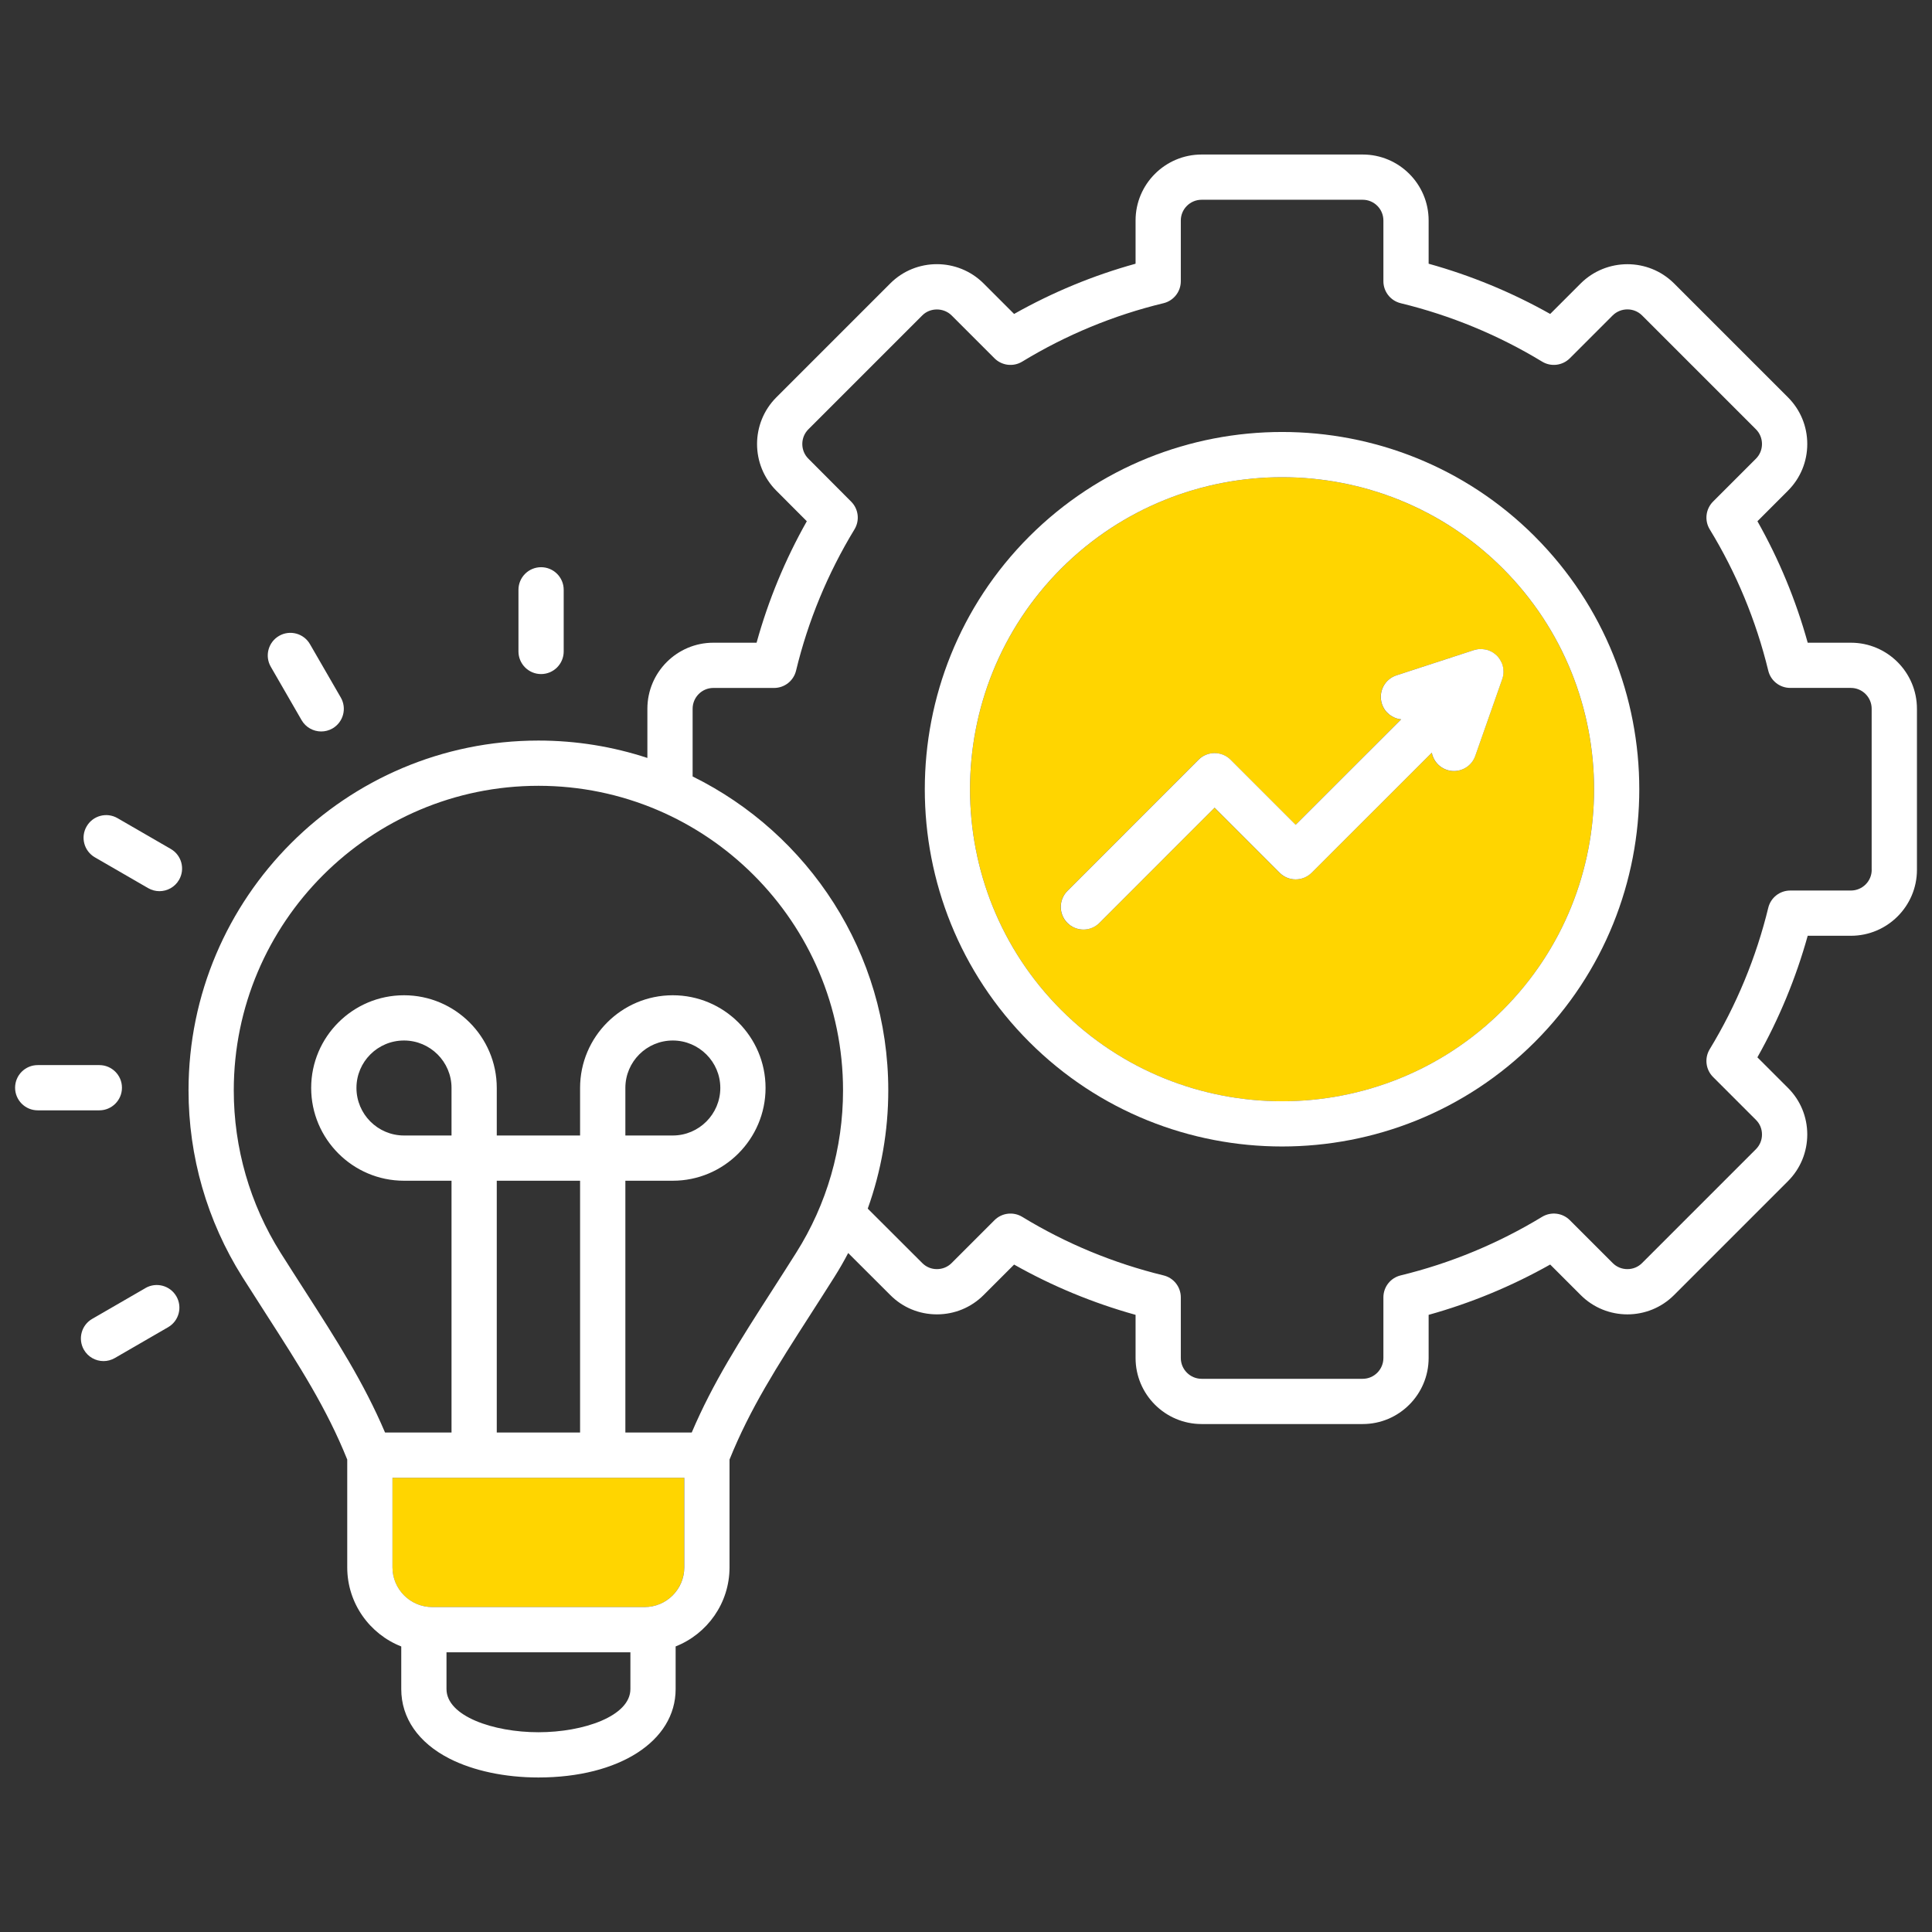
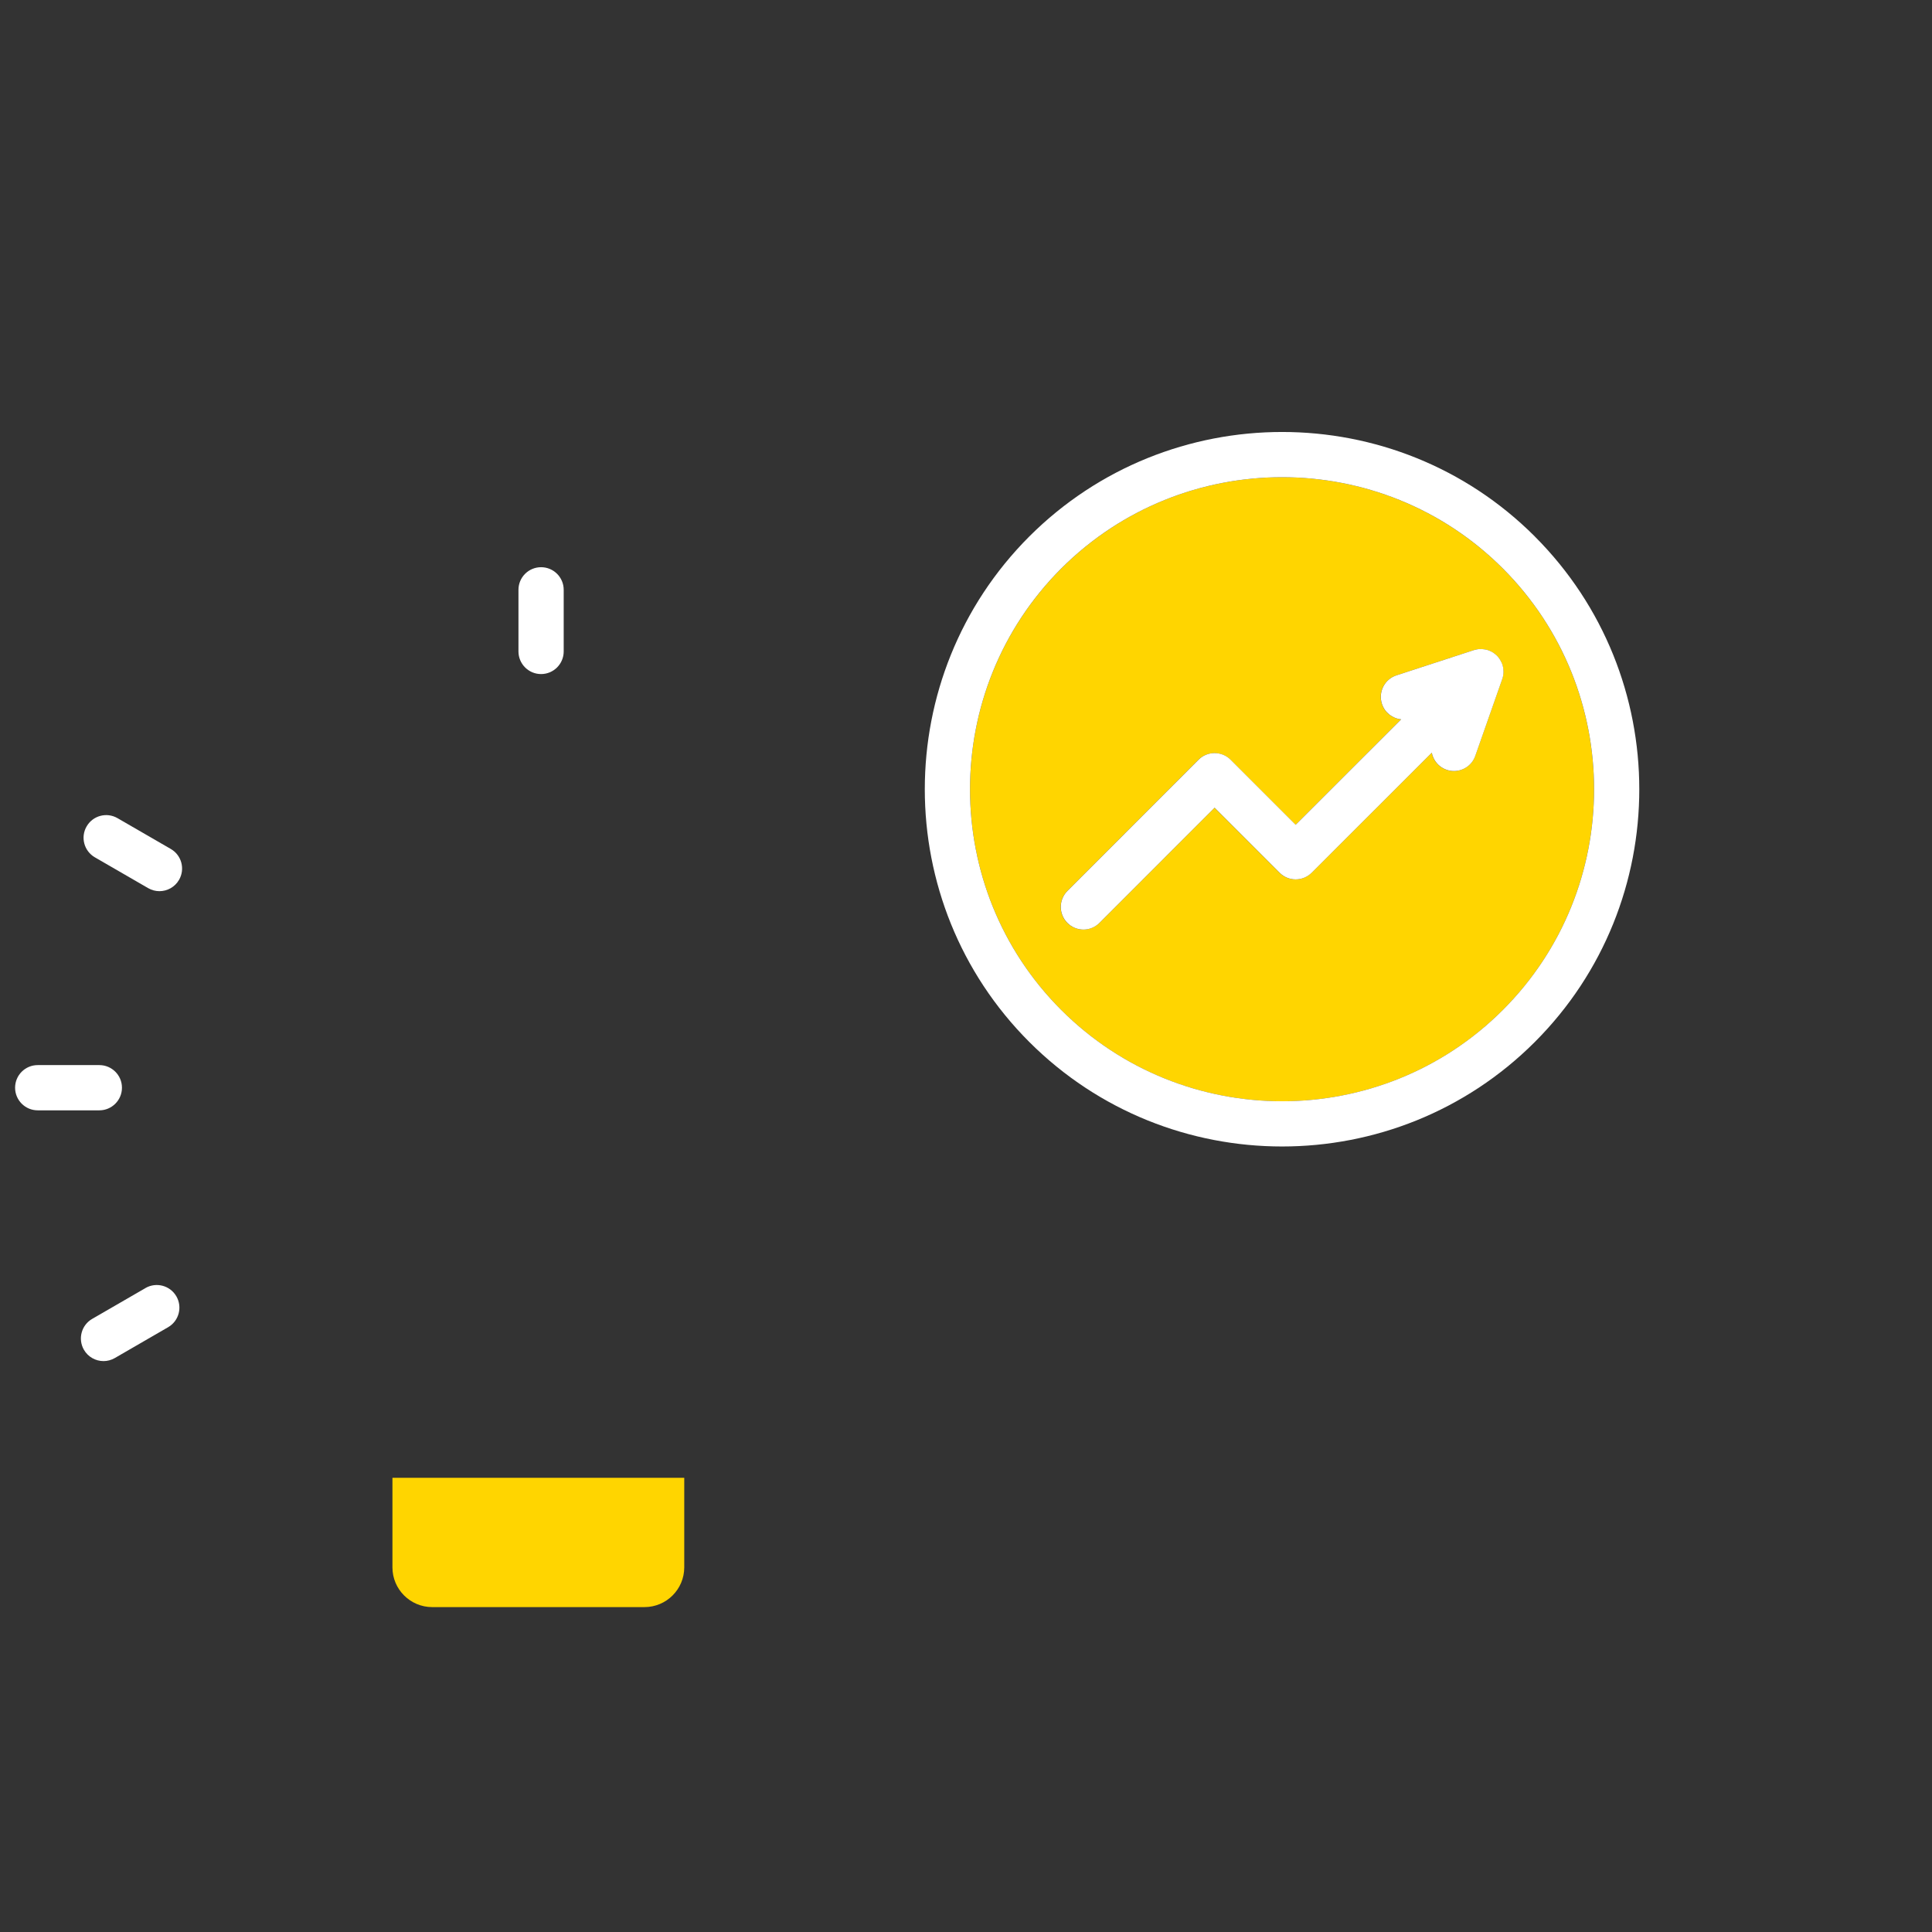
<svg xmlns="http://www.w3.org/2000/svg" width="48" height="48" viewBox="0 0 48 48" fill="none">
  <rect x="0" y="0" width="48" height="48" fill="#333333" stroke="none" />
  <path d="M9.75 38.941C9.75 39.485 10.193 39.928 10.737 39.928H16.012C16.557 39.928 17 39.485 17 38.941V36.715H9.75V38.941Z" fill="#FFD500" />
  <path d="M31.853 11.856C29.866 11.856 27.88 12.612 26.367 14.124C23.344 17.149 23.344 22.07 26.367 25.094C29.393 28.117 34.314 28.117 37.337 25.094C40.36 22.071 40.359 17.149 37.337 14.124C35.825 12.612 33.839 11.856 31.853 11.856H31.853ZM37.344 16.596C37.348 16.621 37.351 16.646 37.351 16.672C37.352 16.681 37.352 16.69 37.352 16.699C37.351 16.729 37.349 16.759 37.343 16.788C37.343 16.791 37.343 16.793 37.342 16.795C37.337 16.821 37.33 16.847 37.321 16.873L36.651 18.781C36.57 19.012 36.353 19.157 36.121 19.157C36.059 19.157 35.996 19.147 35.935 19.125C35.74 19.057 35.607 18.891 35.57 18.702L32.585 21.684C32.366 21.904 32.01 21.904 31.79 21.684L30.174 20.068L27.313 22.931C27.203 23.04 27.059 23.095 26.915 23.095C26.771 23.095 26.628 23.041 26.518 22.931C26.299 22.712 26.298 22.356 26.518 22.136L29.776 18.875C29.881 18.77 30.024 18.711 30.173 18.711C30.323 18.711 30.465 18.77 30.571 18.875L32.188 20.492L34.809 17.873C34.595 17.851 34.403 17.706 34.332 17.488C34.236 17.193 34.397 16.876 34.692 16.78L36.616 16.153C36.633 16.147 36.65 16.144 36.667 16.14C36.674 16.138 36.681 16.136 36.689 16.135C36.72 16.129 36.751 16.126 36.782 16.126C36.791 16.126 36.8 16.127 36.809 16.127C36.833 16.128 36.857 16.13 36.881 16.134C36.89 16.135 36.9 16.137 36.909 16.139C36.94 16.145 36.97 16.154 37 16.166C37.004 16.167 37.008 16.17 37.012 16.172C37.038 16.183 37.063 16.196 37.087 16.211C37.096 16.216 37.103 16.221 37.111 16.227C37.136 16.244 37.159 16.263 37.181 16.284C37.184 16.286 37.186 16.288 37.188 16.29C37.189 16.29 37.189 16.291 37.19 16.292C37.191 16.293 37.192 16.293 37.193 16.294C37.215 16.318 37.235 16.343 37.253 16.369C37.259 16.377 37.263 16.385 37.268 16.393C37.282 16.415 37.293 16.437 37.303 16.46C37.307 16.468 37.311 16.475 37.314 16.483C37.325 16.513 37.334 16.543 37.341 16.574C37.342 16.581 37.343 16.589 37.344 16.596L37.344 16.596Z" fill="#FFD500" />
  <path d="M37.306 16.46C37.295 16.436 37.283 16.414 37.27 16.392C37.265 16.384 37.261 16.376 37.255 16.369C37.237 16.342 37.218 16.317 37.195 16.294C37.194 16.293 37.193 16.292 37.192 16.291C37.191 16.29 37.191 16.29 37.19 16.289C37.188 16.287 37.186 16.285 37.183 16.283C37.161 16.262 37.138 16.243 37.113 16.226C37.105 16.221 37.098 16.215 37.09 16.21C37.065 16.195 37.04 16.182 37.014 16.171C37.01 16.169 37.006 16.166 37.002 16.165C36.973 16.153 36.942 16.145 36.911 16.138C36.902 16.136 36.892 16.134 36.883 16.133C36.859 16.129 36.835 16.127 36.811 16.126C36.802 16.126 36.793 16.125 36.784 16.125C36.753 16.125 36.722 16.128 36.691 16.134C36.684 16.135 36.676 16.138 36.669 16.139C36.652 16.143 36.635 16.146 36.618 16.152L34.694 16.779C34.399 16.875 34.238 17.192 34.334 17.488C34.405 17.705 34.597 17.85 34.811 17.872L32.19 20.491L30.573 18.874C30.468 18.769 30.325 18.71 30.175 18.71C30.026 18.71 29.883 18.769 29.778 18.875L26.52 22.135C26.3 22.355 26.301 22.711 26.52 22.93C26.63 23.04 26.774 23.095 26.918 23.095C27.061 23.095 27.205 23.04 27.315 22.93L30.176 20.067L31.793 21.684C32.012 21.903 32.368 21.903 32.587 21.684L35.572 18.701C35.609 18.89 35.742 19.056 35.937 19.124C35.999 19.146 36.061 19.156 36.123 19.156C36.355 19.156 36.572 19.012 36.653 18.78L37.323 16.872C37.332 16.847 37.339 16.821 37.344 16.795C37.345 16.792 37.345 16.79 37.345 16.788C37.351 16.758 37.353 16.728 37.354 16.698C37.354 16.689 37.354 16.68 37.353 16.671C37.353 16.645 37.35 16.62 37.346 16.595C37.345 16.587 37.344 16.58 37.343 16.573C37.337 16.542 37.328 16.511 37.316 16.482C37.313 16.474 37.309 16.467 37.306 16.459L37.306 16.46Z" fill="white" />
  <path d="M0.937 27.586H2.468C2.778 27.586 3.03 27.334 3.03 27.024C3.03 26.713 2.778 26.462 2.468 26.462H0.937C0.627 26.462 0.375 26.713 0.375 27.024C0.375 27.334 0.627 27.586 0.937 27.586Z" fill="white" />
  <path d="M38.132 13.328C34.671 9.867 29.037 9.867 25.572 13.329C22.111 16.793 22.111 22.427 25.573 25.888C27.305 27.619 29.579 28.484 31.853 28.484C34.127 28.484 36.401 27.619 38.132 25.888C41.593 22.427 41.593 16.793 38.132 13.329L38.132 13.328ZM37.337 25.093C34.314 28.116 29.393 28.116 26.367 25.093C23.344 22.07 23.344 17.149 26.367 14.123C27.88 12.612 29.867 11.856 31.853 11.856C33.84 11.856 35.826 12.612 37.337 14.123C40.36 17.149 40.36 22.07 37.337 25.093H37.337Z" fill="white" />
-   <path d="M45.985 15.968H44.912C44.618 14.91 44.199 13.898 43.663 12.95L44.421 12.191C44.73 11.882 44.901 11.47 44.901 11.031C44.901 10.592 44.73 10.18 44.421 9.871L41.59 7.04C40.951 6.405 39.913 6.406 39.273 7.041L38.514 7.8C37.562 7.264 36.55 6.846 35.494 6.552V5.477C35.494 4.574 34.759 3.839 33.856 3.839H29.854C28.949 3.839 28.213 4.574 28.213 5.477V6.552C27.16 6.843 26.149 7.262 25.195 7.8L24.435 7.04C23.795 6.404 22.756 6.404 22.119 7.041L19.289 9.871C18.649 10.511 18.649 11.552 19.288 12.191L20.045 12.95C19.506 13.904 19.088 14.916 18.797 15.968H17.722C16.819 15.968 16.084 16.704 16.084 17.609V18.831C15.232 18.551 14.322 18.399 13.377 18.399C8.584 18.399 4.684 22.298 4.684 27.09C4.684 28.732 5.145 30.333 6.019 31.722C6.226 32.049 6.424 32.357 6.614 32.653C7.451 33.956 8.116 34.992 8.627 36.262V38.94C8.627 39.833 9.184 40.598 9.969 40.906V41.965C9.969 42.684 10.394 43.297 11.165 43.691C11.759 43.994 12.545 44.161 13.377 44.161C15.384 44.161 16.786 43.258 16.786 41.965V40.905C17.569 40.596 18.125 39.832 18.125 38.94V36.262C18.637 34.992 19.302 33.956 20.139 32.653C20.329 32.357 20.527 32.049 20.733 31.722C20.855 31.529 20.968 31.332 21.073 31.131L22.118 32.174C22.425 32.484 22.836 32.654 23.274 32.655H23.277C23.716 32.655 24.127 32.485 24.437 32.176L25.195 31.418C26.142 31.953 27.154 32.372 28.213 32.667V33.739C28.213 34.644 28.949 35.38 29.854 35.38H33.856C34.759 35.38 35.494 34.644 35.494 33.739V32.667C36.547 32.374 37.559 31.955 38.514 31.417L39.273 32.176C39.912 32.815 40.952 32.815 41.591 32.176L44.421 29.346C44.731 29.036 44.901 28.623 44.901 28.183C44.9 27.745 44.729 27.334 44.421 27.028L43.662 26.269C44.2 25.314 44.619 24.301 44.912 23.249H45.985C46.889 23.249 47.626 22.514 47.626 21.611V17.609C47.626 16.704 46.889 15.968 45.985 15.968V15.968ZM15.662 41.964C15.662 42.636 14.5 43.037 13.377 43.037C12.255 43.037 11.093 42.636 11.093 41.964V41.051H15.662V41.964H15.662ZM17.001 38.94C17.001 39.485 16.558 39.927 16.014 39.927H10.739C10.194 39.927 9.751 39.484 9.751 38.94V36.715H17.001V38.94ZM11.218 28.211H10.037C9.386 28.211 8.856 27.681 8.856 27.029C8.856 26.378 9.385 25.851 10.037 25.851C10.688 25.851 11.218 26.38 11.218 27.029V28.211ZM12.342 35.59V29.335H14.412V35.59H12.342ZM19.782 31.122C19.578 31.446 19.381 31.752 19.193 32.045C18.378 33.314 17.719 34.34 17.186 35.59H15.537V29.335H16.715C17.986 29.335 19.02 28.3 19.02 27.029C19.02 25.758 17.986 24.727 16.715 24.727C15.444 24.727 14.412 25.76 14.412 27.029V28.211H12.342V27.029C12.342 25.76 11.308 24.727 10.037 24.727C8.766 24.727 7.731 25.76 7.731 27.029C7.731 28.299 8.766 29.335 10.037 29.335H11.218V35.59H9.566C9.033 34.34 8.374 33.314 7.559 32.045C7.371 31.752 7.174 31.446 6.97 31.123C6.21 29.914 5.808 28.52 5.808 27.09C5.808 22.918 9.203 19.523 13.377 19.523C17.551 19.523 20.945 22.918 20.945 27.09C20.945 28.524 20.543 29.918 19.782 31.122H19.782ZM15.537 28.211V27.029C15.537 26.379 16.065 25.851 16.715 25.851C17.365 25.851 17.896 26.38 17.896 27.029C17.896 27.679 17.367 28.211 16.715 28.211H15.537ZM46.502 21.611C46.502 21.894 46.27 22.125 45.985 22.125H44.478C44.218 22.125 43.993 22.302 43.932 22.554C43.631 23.791 43.141 24.974 42.477 26.068C42.343 26.289 42.377 26.574 42.56 26.757L43.627 27.824C43.723 27.919 43.776 28.047 43.776 28.185C43.777 28.324 43.723 28.453 43.626 28.551L40.796 31.381C40.699 31.478 40.57 31.531 40.432 31.531C40.294 31.531 40.165 31.478 40.068 31.381L39.002 30.315C38.819 30.132 38.535 30.098 38.313 30.232C37.219 30.896 36.037 31.386 34.799 31.687C34.547 31.748 34.37 31.973 34.37 32.233V33.739C34.37 34.024 34.139 34.256 33.856 34.256H29.854C29.569 34.256 29.337 34.024 29.337 33.739V32.233C29.337 31.973 29.16 31.748 28.908 31.687C27.661 31.383 26.48 30.893 25.398 30.233C25.176 30.098 24.891 30.132 24.708 30.315L23.642 31.381C23.545 31.478 23.415 31.531 23.277 31.531H23.276C23.139 31.531 23.011 31.478 22.914 31.381L21.559 30.028C21.894 29.092 22.069 28.1 22.069 27.09C22.069 23.672 20.085 20.709 17.208 19.291V17.609C17.208 17.324 17.439 17.092 17.722 17.092H19.232C19.492 17.092 19.717 16.914 19.778 16.661C20.076 15.426 20.565 14.245 21.229 13.152C21.364 12.931 21.33 12.646 21.147 12.463L20.084 11.396C19.987 11.3 19.933 11.17 19.933 11.031C19.933 10.893 19.987 10.763 20.084 10.666L22.914 7.836C23.11 7.639 23.444 7.64 23.642 7.836L24.707 8.901C24.891 9.085 25.175 9.119 25.397 8.984C26.488 8.32 27.669 7.832 28.907 7.533C29.159 7.472 29.337 7.246 29.337 6.987V5.477C29.337 5.194 29.569 4.963 29.854 4.963H33.856C34.139 4.963 34.37 5.194 34.37 5.477V6.987C34.37 7.246 34.547 7.471 34.799 7.533C36.041 7.835 37.224 8.323 38.313 8.984C38.534 9.119 38.819 9.084 39.002 8.901L40.066 7.837C40.268 7.637 40.596 7.637 40.796 7.836L43.626 10.666C43.723 10.763 43.776 10.893 43.776 11.031C43.776 11.17 43.723 11.299 43.626 11.396L42.56 12.462C42.377 12.646 42.343 12.931 42.478 13.152C43.14 14.236 43.629 15.417 43.932 16.662C43.993 16.914 44.218 17.091 44.478 17.091H45.984C46.269 17.091 46.501 17.323 46.501 17.608V21.61L46.502 21.611Z" fill="white" />
  <path d="M12.881 14.654V16.185C12.881 16.495 13.133 16.747 13.443 16.747C13.753 16.747 14.005 16.495 14.005 16.185V14.654C14.005 14.343 13.753 14.092 13.443 14.092C13.133 14.092 12.881 14.343 12.881 14.654Z" fill="white" />
  <path d="M4.243 21.092L2.92 20.327C2.651 20.171 2.307 20.263 2.152 20.532C1.996 20.8 2.088 21.144 2.357 21.3L3.68 22.065C3.769 22.116 3.866 22.141 3.961 22.141C4.155 22.141 4.344 22.04 4.448 21.86C4.604 21.591 4.512 21.247 4.243 21.092Z" fill="white" />
-   <path d="M7.493 17.892C7.597 18.072 7.786 18.173 7.98 18.173C8.076 18.173 8.172 18.149 8.261 18.098C8.53 17.942 8.622 17.599 8.467 17.33L7.701 16.004C7.546 15.735 7.202 15.643 6.934 15.798C6.665 15.953 6.572 16.297 6.728 16.566L7.493 17.892Z" fill="white" />
  <path d="M3.614 32.002L2.291 32.767C2.022 32.922 1.93 33.266 2.085 33.535C2.189 33.715 2.378 33.816 2.572 33.816C2.668 33.816 2.765 33.791 2.853 33.74L4.177 32.974C4.445 32.819 4.537 32.475 4.382 32.207C4.226 31.938 3.883 31.846 3.614 32.001V32.002Z" fill="white" />
</svg>